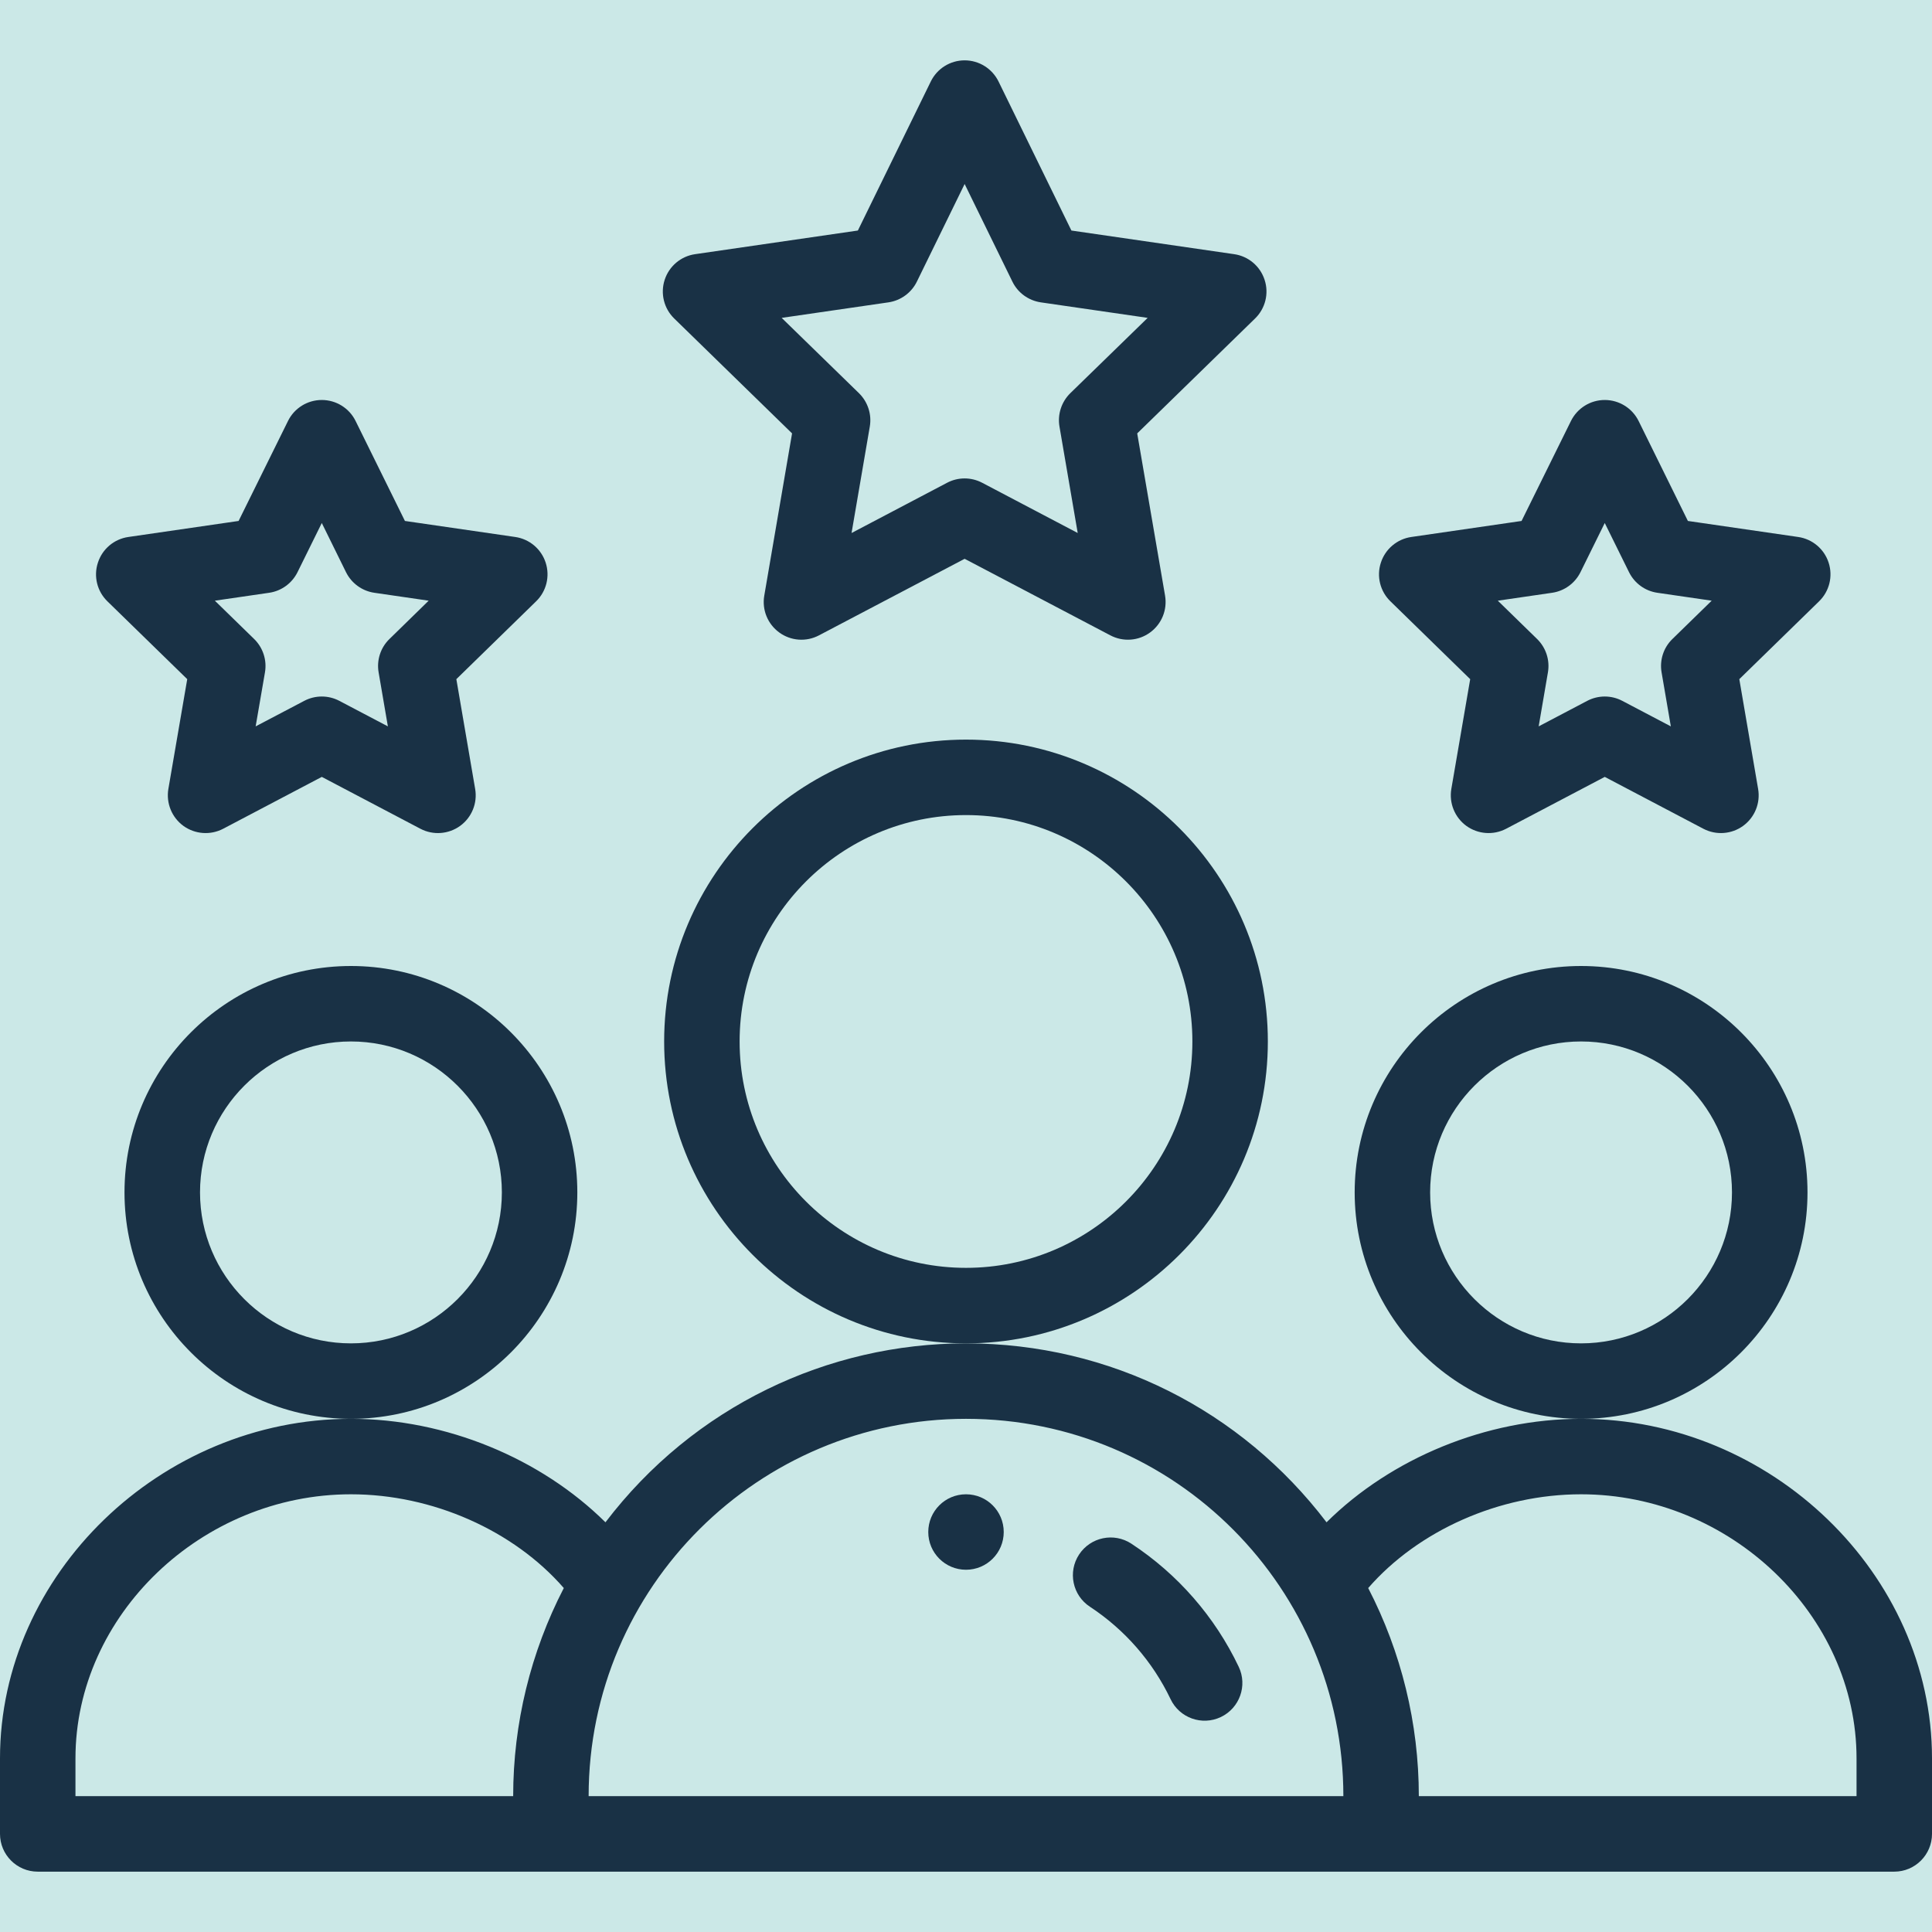
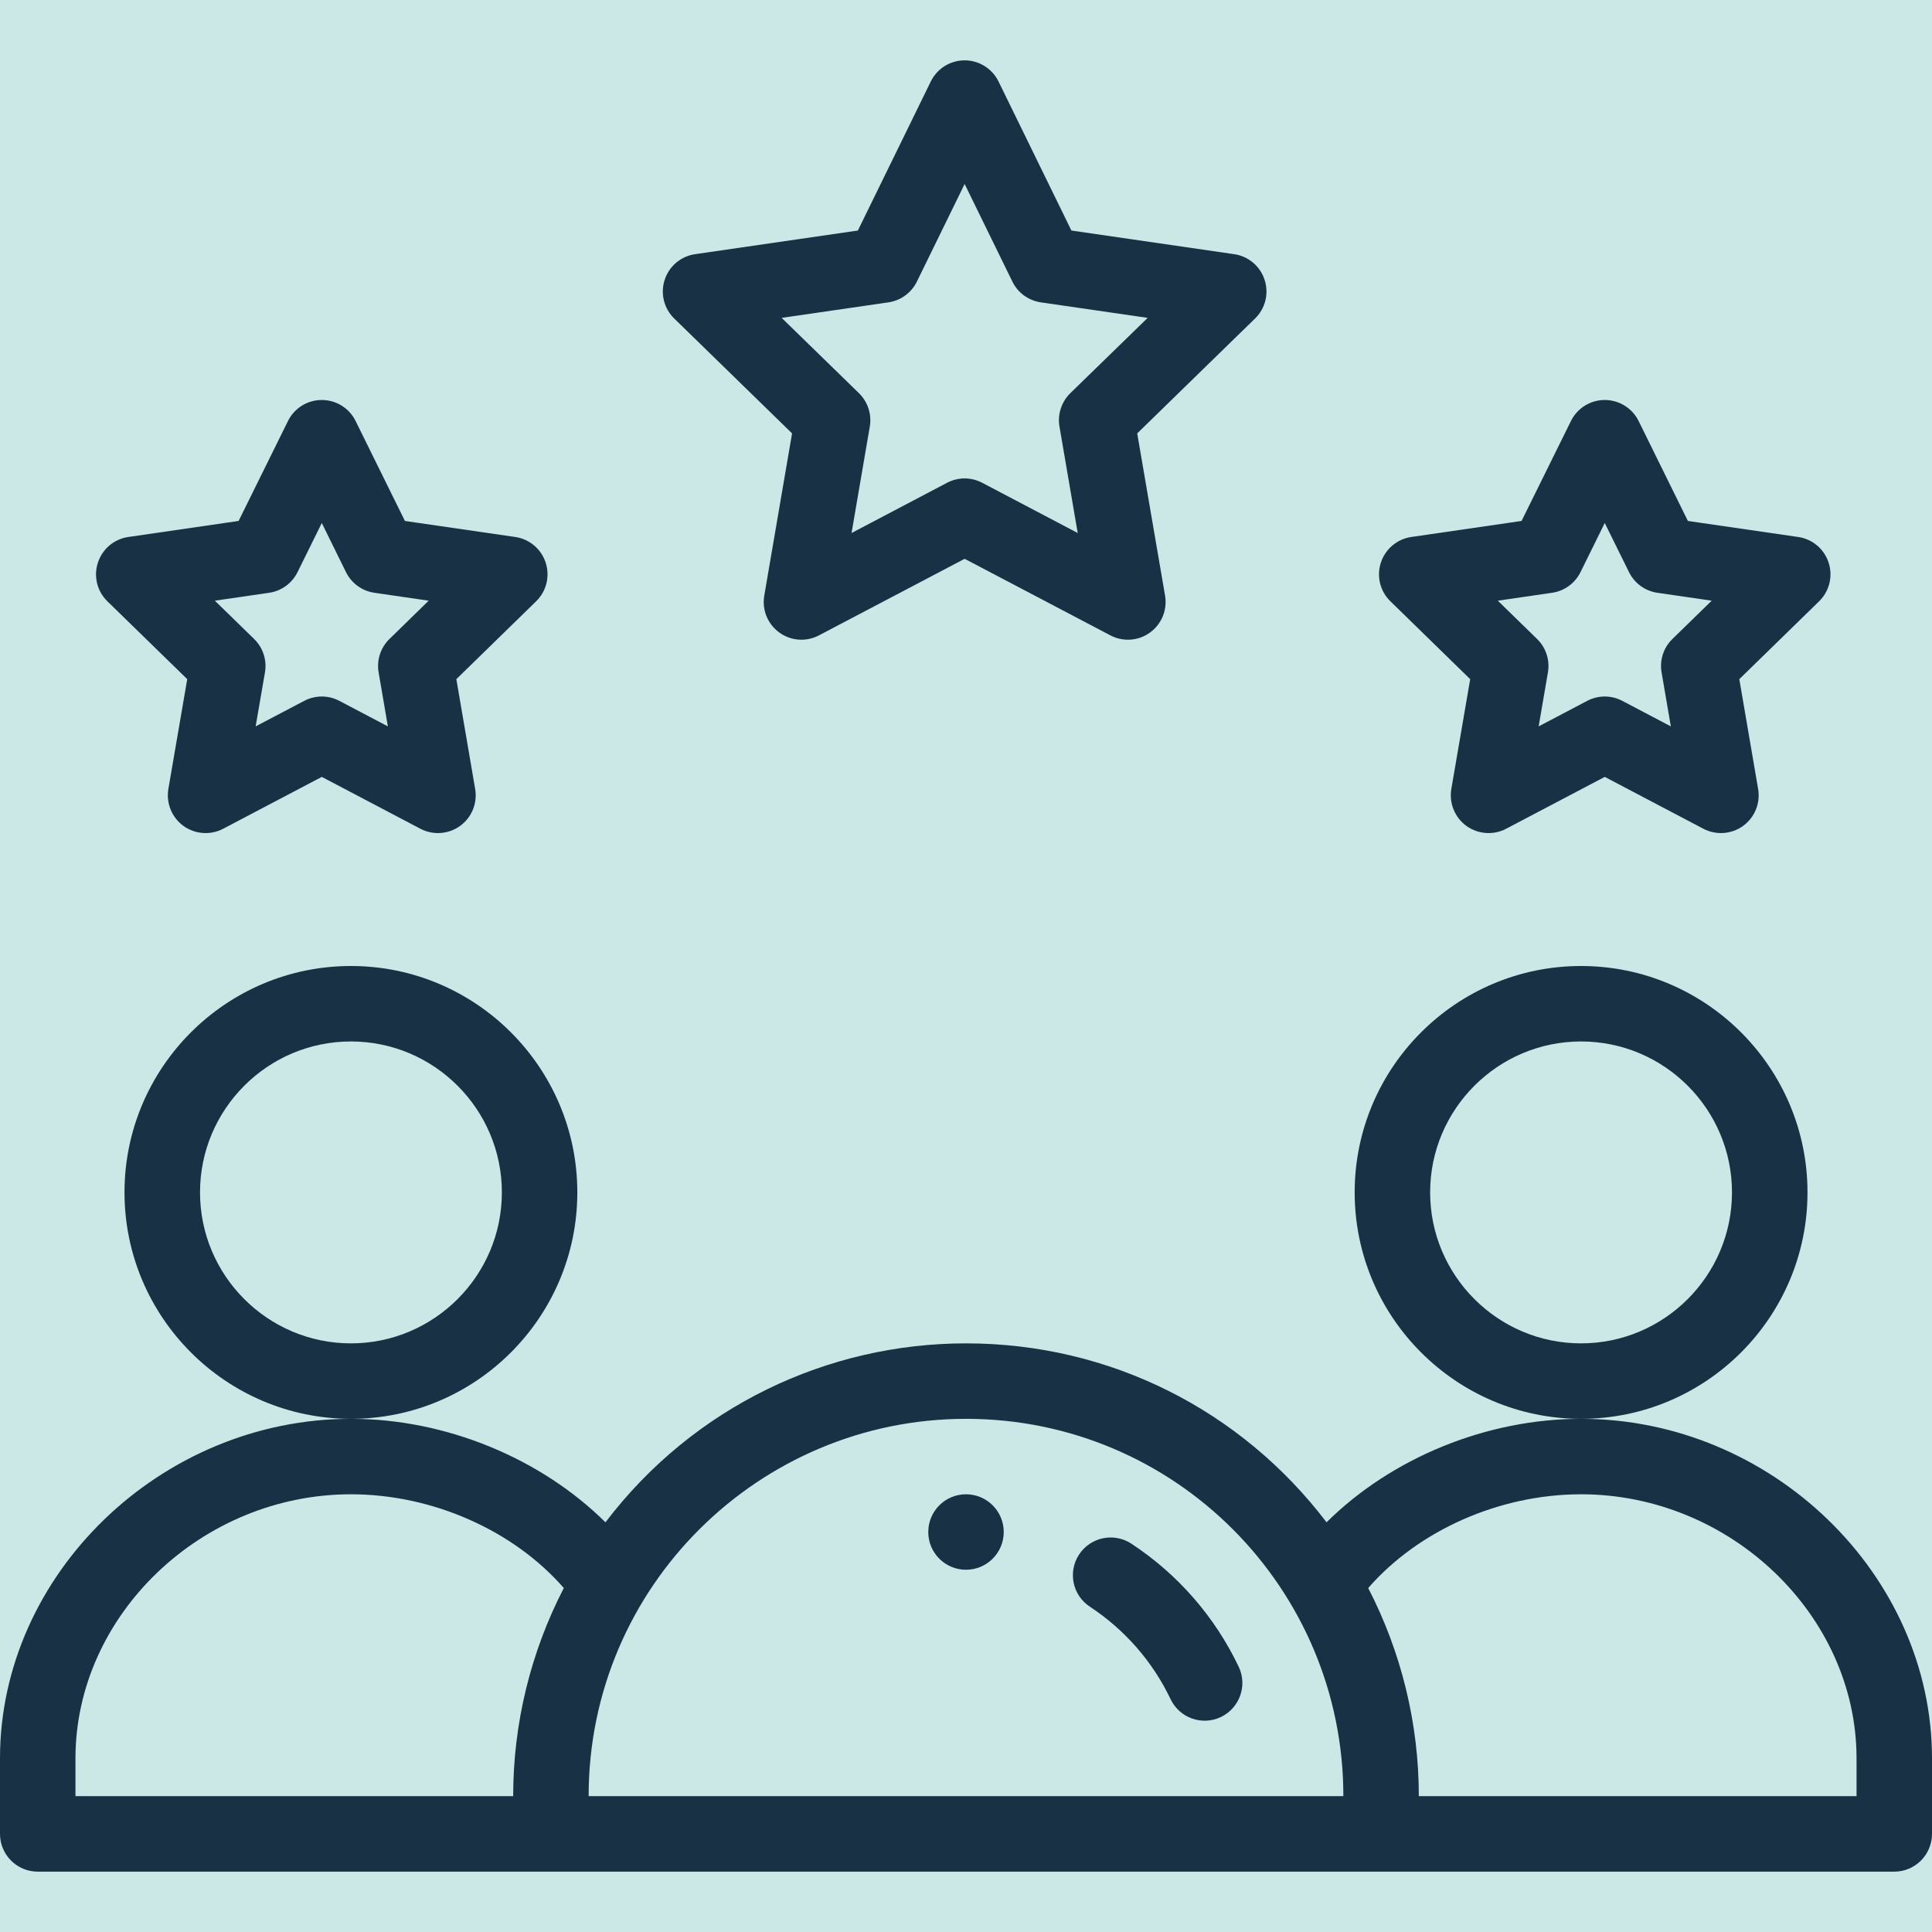
<svg xmlns="http://www.w3.org/2000/svg" width="34" height="34" viewBox="0 0 34 34" fill="none">
  <g id="Frame" clip-path="url(#clip0_154_19287)">
    <rect width="34" height="34" fill="#CBE8E7" />
    <path id="Vector" d="M17.664 26.961C17.664 27.328 17.367 27.625 17 27.625C16.633 27.625 16.336 27.328 16.336 26.961C16.336 26.594 16.633 26.297 17 26.297C17.367 26.297 17.664 26.594 17.664 26.961Z" fill="#193145" />
    <path id="Vector_2" d="M31.809 20.984C31.809 18.787 30.021 17 27.824 17C25.627 17 23.84 18.787 23.84 20.984C23.84 23.181 25.627 24.969 27.824 24.969C30.021 24.969 31.809 23.181 31.809 20.984ZM27.824 23.641C26.36 23.641 25.168 22.449 25.168 20.984C25.168 19.52 26.36 18.328 27.824 18.328C29.289 18.328 30.48 19.52 30.48 20.984C30.48 22.449 29.289 23.641 27.824 23.641Z" fill="#193145" />
    <path id="Vector_3" d="M27.824 24.969C26.151 24.969 24.482 25.663 23.345 26.79C21.849 24.823 19.542 23.641 17 23.641C14.566 23.641 12.207 24.751 10.655 26.79C9.518 25.664 7.849 24.969 6.176 24.969C2.828 24.969 0 27.706 0 30.945V32.273C0 32.64 0.297 32.938 0.664 32.938H33.336C33.703 32.938 34 32.64 34 32.273V30.945C34 27.706 31.172 24.969 27.824 24.969ZM1.328 30.945C1.328 28.425 3.548 26.297 6.176 26.297C7.614 26.297 9.04 26.934 9.922 27.947C9.339 29.074 9.031 30.331 9.031 31.609H1.328V30.945ZM17 24.969C20.695 24.969 23.641 27.967 23.641 31.609H10.359C10.359 27.918 13.365 24.969 17 24.969ZM32.672 31.609H24.969C24.969 30.331 24.661 29.074 24.078 27.947C24.96 26.934 26.386 26.297 27.824 26.297C30.452 26.297 32.672 28.425 32.672 30.945V31.609Z" fill="#193145" />
    <path id="Vector_4" d="M10.16 20.984C10.16 18.787 8.373 17 6.176 17C3.979 17 2.191 18.787 2.191 20.984C2.191 23.181 3.979 24.969 6.176 24.969C8.373 24.969 10.16 23.181 10.16 20.984ZM6.176 23.641C4.711 23.641 3.52 22.449 3.52 20.984C3.52 19.52 4.711 18.328 6.176 18.328C7.64 18.328 8.832 19.52 8.832 20.984C8.832 22.449 7.64 23.641 6.176 23.641Z" fill="#193145" />
-     <path id="Vector_5" d="M22.312 18.328C22.312 15.399 19.929 13.016 17 13.016C14.071 13.016 11.688 15.399 11.688 18.328C11.688 21.258 14.071 23.641 17 23.641C19.929 23.641 22.312 21.258 22.312 18.328ZM17 22.312C14.803 22.312 13.016 20.525 13.016 18.328C13.016 16.131 14.803 14.344 17 14.344C19.197 14.344 20.984 16.131 20.984 18.328C20.984 20.525 19.197 22.312 17 22.312Z" fill="#193145" />
    <path id="Vector_6" d="M22.255 4.925C22.177 4.684 21.97 4.509 21.719 4.473L18.855 4.057L17.573 1.435C17.461 1.207 17.23 1.062 16.976 1.062C16.722 1.062 16.491 1.207 16.38 1.435L15.097 4.057L12.233 4.473C11.983 4.509 11.775 4.684 11.697 4.925C11.619 5.165 11.684 5.429 11.865 5.605L13.939 7.627L13.45 10.482C13.407 10.731 13.509 10.982 13.714 11.131C13.917 11.279 14.188 11.3 14.413 11.181L16.976 9.834L19.54 11.181C19.764 11.299 20.035 11.28 20.239 11.131C20.444 10.982 20.546 10.731 20.503 10.481L20.013 7.627L22.087 5.605C22.268 5.429 22.334 5.165 22.255 4.925ZM18.836 6.919C18.68 7.072 18.608 7.292 18.645 7.507L18.966 9.38L17.285 8.496C17.091 8.394 16.86 8.394 16.667 8.496L14.986 9.38L15.307 7.507C15.344 7.292 15.272 7.072 15.116 6.919L13.756 5.594L15.635 5.321C15.852 5.289 16.04 5.152 16.136 4.955L16.976 3.238L17.816 4.955C17.912 5.153 18.1 5.289 18.317 5.321L20.197 5.594L18.836 6.919Z" fill="#193145" />
    <path id="Vector_7" d="M32.181 9.902C32.103 9.661 31.895 9.486 31.645 9.45L29.704 9.168L28.837 7.409C28.725 7.183 28.494 7.039 28.241 7.039C28.241 7.039 28.241 7.039 28.241 7.039C27.988 7.039 27.758 7.183 27.646 7.409L26.777 9.168L24.837 9.45C24.587 9.486 24.379 9.661 24.301 9.902C24.222 10.142 24.288 10.406 24.469 10.582L25.873 11.952L25.541 13.884C25.499 14.133 25.601 14.385 25.805 14.534C26.01 14.682 26.281 14.702 26.505 14.585L28.241 13.672L29.977 14.585C30.201 14.702 30.472 14.682 30.676 14.534C30.881 14.385 30.983 14.133 30.94 13.884L30.609 11.952L32.013 10.582C32.194 10.406 32.259 10.142 32.181 9.902ZM29.432 11.245C29.275 11.397 29.204 11.617 29.241 11.832L29.404 12.783L28.55 12.334C28.357 12.232 28.126 12.232 27.932 12.334L27.078 12.783L27.241 11.832C27.278 11.617 27.206 11.397 27.05 11.245L26.359 10.571L27.314 10.432C27.53 10.401 27.717 10.265 27.814 10.069L28.241 9.204L28.668 10.069C28.765 10.265 28.951 10.401 29.168 10.432L30.123 10.571L29.432 11.245Z" fill="#193145" />
    <path id="Vector_8" d="M9.603 9.902C9.525 9.661 9.317 9.486 9.067 9.45L7.126 9.168L6.258 7.409C6.147 7.183 5.916 7.039 5.663 7.039C5.41 7.039 5.179 7.183 5.068 7.409L4.199 9.168L2.259 9.45C2.008 9.486 1.801 9.661 1.723 9.902C1.644 10.142 1.709 10.406 1.89 10.582L3.295 11.952L2.963 13.884C2.921 14.133 3.023 14.385 3.227 14.534C3.432 14.682 3.703 14.702 3.927 14.585L5.663 13.672L7.399 14.585C7.624 14.703 7.895 14.681 8.098 14.534C8.303 14.385 8.405 14.133 8.362 13.884L8.031 11.952L9.435 10.582C9.616 10.406 9.681 10.142 9.603 9.902ZM6.854 11.245C6.697 11.397 6.626 11.617 6.663 11.832L6.826 12.783L5.972 12.334C5.779 12.232 5.547 12.232 5.354 12.334L4.499 12.783L4.663 11.832C4.7 11.617 4.628 11.397 4.472 11.245L3.781 10.571L4.736 10.432C4.952 10.401 5.139 10.265 5.236 10.069L5.663 9.204L6.089 10.069C6.186 10.265 6.373 10.401 6.589 10.432L7.544 10.571L6.854 11.245Z" fill="#193145" />
    <path id="Vector_9" d="M19.91 27.166C19.603 26.965 19.192 27.05 18.99 27.357C18.789 27.663 18.874 28.075 19.181 28.276C19.795 28.68 20.285 29.242 20.6 29.902C20.757 30.233 21.153 30.375 21.485 30.217C21.816 30.059 21.957 29.663 21.799 29.332C21.38 28.452 20.727 27.703 19.91 27.166Z" fill="#193145" />
  </g>
  <defs>
    <clipPath id="clip0_154_19287">
      <rect width="34" height="34" fill="white" />
    </clipPath>
  </defs>
</svg>